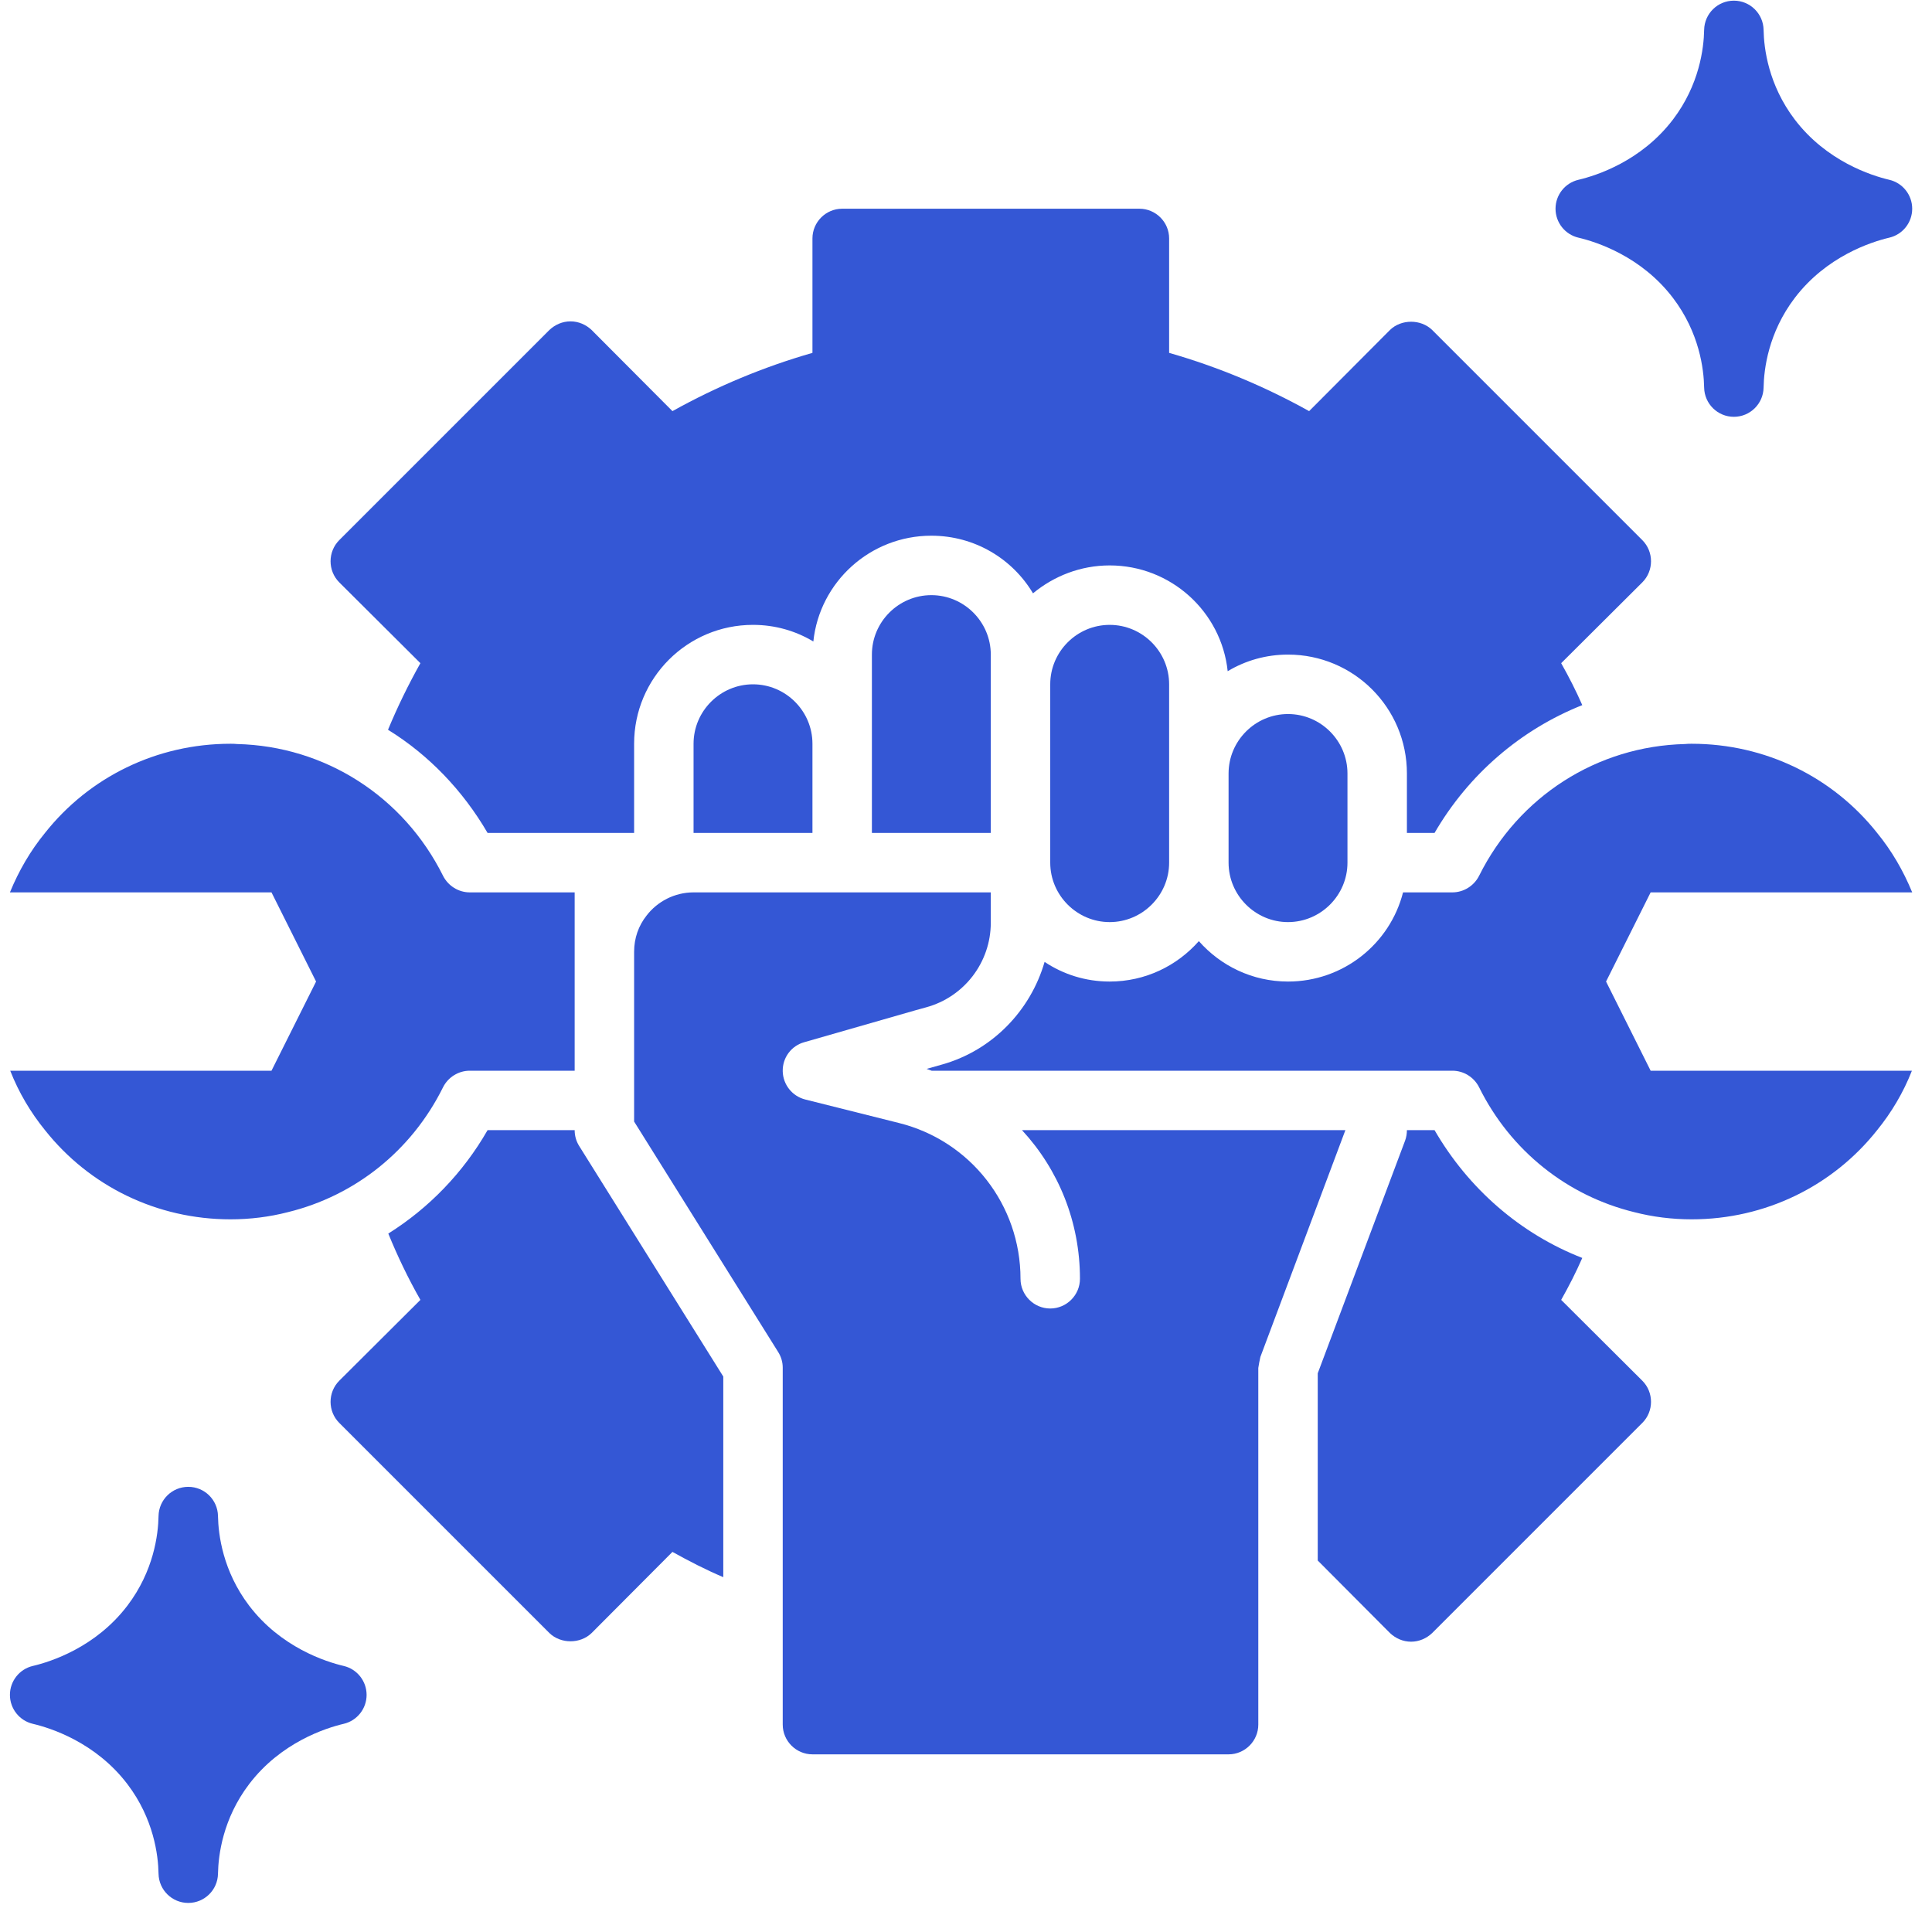
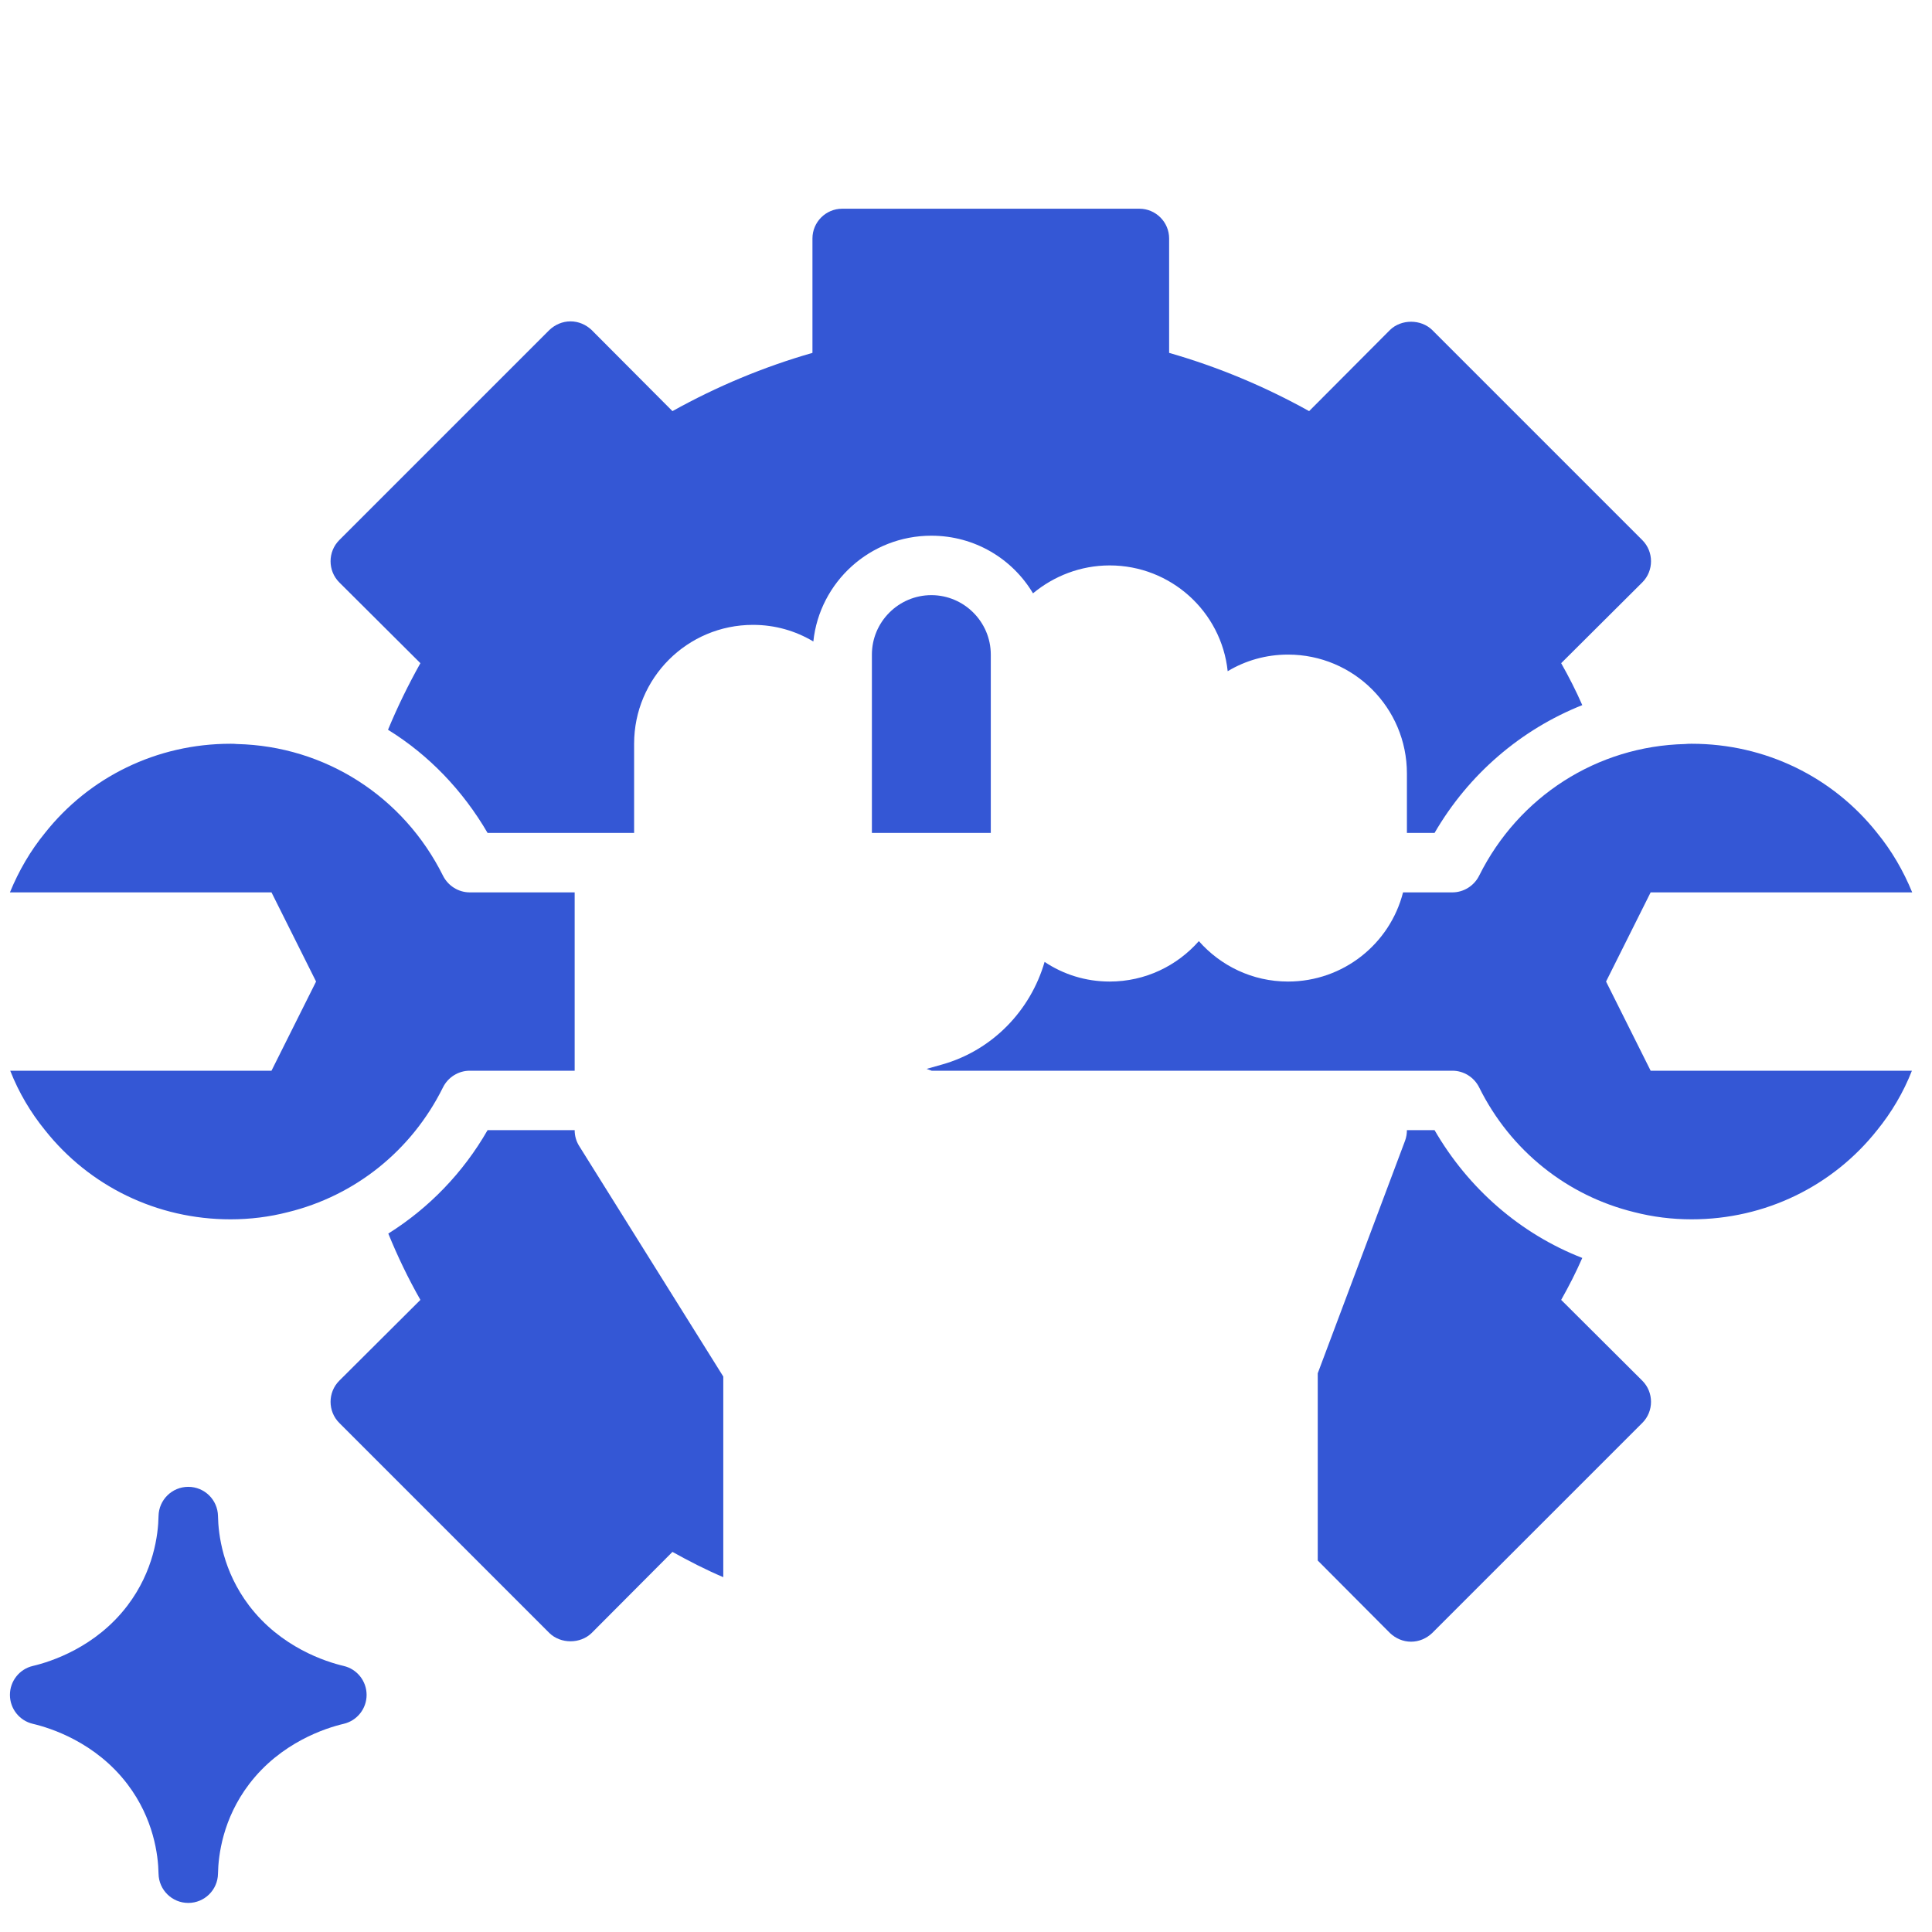
<svg xmlns="http://www.w3.org/2000/svg" width="65" height="65" viewBox="0 0 65 65" fill="none">
  <g clip-path="url(#clip0_492_2363)">
    <path d="M19.334 38.023H16.404C15.584 39.453 14.434 40.642 13.064 41.502C13.374 42.263 13.734 43.013 14.144 43.733L11.414 46.453C11.024 46.843 11.024 47.483 11.414 47.872L18.484 54.942C18.864 55.312 19.524 55.312 19.904 54.942L22.624 52.212C23.184 52.523 23.744 52.812 24.334 53.062V46.312L19.484 38.553C19.384 38.392 19.334 38.212 19.334 38.023Z" fill="#3457D5" />
-     <path d="M35.334 23.023V29.023C35.334 30.122 36.234 31.023 37.334 31.023C38.434 31.023 39.334 30.122 39.334 29.023V23.023C39.334 21.922 38.434 21.023 37.334 21.023C36.234 21.023 35.334 21.922 35.334 23.023Z" fill="#3457D5" />
-     <path d="M23.334 25.023V28.023H27.334V25.023C27.334 23.922 26.434 23.023 25.334 23.023C24.234 23.023 23.334 23.922 23.334 25.023Z" fill="#3457D5" />
    <path d="M29.334 22.023V28.023H33.334V22.023C33.334 20.922 32.434 20.023 31.334 20.023C30.234 20.023 29.334 20.922 29.334 22.023Z" fill="#3457D5" />
    <path d="M14.144 22.312C13.734 23.043 13.374 23.782 13.054 24.552C14.414 25.392 15.564 26.582 16.404 28.023H21.334V25.023C21.334 22.812 23.124 21.023 25.334 21.023C26.074 21.023 26.764 21.223 27.364 21.582C27.574 19.582 29.274 18.023 31.334 18.023C32.794 18.023 34.064 18.802 34.754 19.962C35.454 19.382 36.354 19.023 37.334 19.023C39.394 19.023 41.094 20.582 41.304 22.582C41.904 22.223 42.594 22.023 43.334 22.023C45.544 22.023 47.334 23.812 47.334 26.023V28.023H48.264C49.414 26.043 51.174 24.543 53.234 23.723C53.024 23.242 52.784 22.773 52.524 22.312L55.254 19.593C55.644 19.203 55.644 18.562 55.254 18.172L48.184 11.102C47.804 10.732 47.144 10.732 46.764 11.102L44.044 13.832C42.554 13.002 40.974 12.342 39.334 11.872V8.022C39.334 7.472 38.884 7.022 38.334 7.022H28.334C27.784 7.022 27.334 7.472 27.334 8.022V11.872C25.694 12.342 24.114 13.002 22.624 13.832L19.904 11.102C19.714 10.922 19.464 10.812 19.194 10.812C18.924 10.812 18.674 10.922 18.484 11.102L11.414 18.172C11.024 18.562 11.024 19.203 11.414 19.593L14.144 22.312Z" fill="#3457D5" />
    <path d="M52.524 43.733C52.784 43.273 53.024 42.803 53.234 42.322C51.154 41.513 49.404 39.992 48.264 38.023H47.334C47.334 38.142 47.314 38.263 47.274 38.372L44.334 46.203V52.502L46.764 54.942C46.954 55.122 47.204 55.233 47.474 55.233C47.744 55.233 47.994 55.122 48.184 54.942L55.254 47.872C55.644 47.483 55.644 46.843 55.254 46.453L52.524 43.733Z" fill="#3457D5" />
-     <path d="M53.105 7.996C53.705 8.137 55.218 8.619 56.288 10.027C57.173 11.193 57.323 12.415 57.334 13.04C57.344 13.585 57.788 14.023 58.334 14.023C58.88 14.023 59.324 13.585 59.334 13.04C59.345 12.415 59.495 11.193 60.38 10.027C61.45 8.619 62.963 8.137 63.563 7.996C64.015 7.89 64.334 7.486 64.334 7.022C64.334 6.559 64.015 6.155 63.563 6.049C62.963 5.908 61.45 5.426 60.38 4.018C59.495 2.852 59.345 1.63 59.334 1.005C59.324 0.46 58.88 0.022 58.334 0.022C57.788 0.022 57.344 0.46 57.334 1.005C57.323 1.63 57.173 2.852 56.288 4.018C55.218 5.426 53.705 5.908 53.105 6.049C52.653 6.155 52.334 6.559 52.334 7.022C52.334 7.486 52.653 7.89 53.105 7.996Z" fill="#3457D5" />
    <path d="M11.563 56.049C10.963 55.908 9.45 55.426 8.38 54.018C7.495 52.852 7.345 51.63 7.334 51.005C7.324 50.46 6.88 50.023 6.334 50.023C5.788 50.023 5.344 50.46 5.334 51.005C5.323 51.63 5.173 52.852 4.288 54.018C3.218 55.426 1.705 55.908 1.104 56.049C0.653 56.155 0.334 56.559 0.334 57.023C0.334 57.486 0.653 57.89 1.104 57.996C1.705 58.137 3.218 58.619 4.288 60.027C5.173 61.193 5.323 62.415 5.334 63.04C5.344 63.585 5.788 64.022 6.334 64.022C6.88 64.022 7.324 63.585 7.334 63.04C7.345 62.415 7.495 61.193 8.38 60.027C9.45 58.619 10.963 58.137 11.563 57.996C12.015 57.89 12.334 57.486 12.334 57.023C12.334 56.559 12.015 56.155 11.563 56.049Z" fill="#3457D5" />
-     <path d="M41.334 26.023V29.023C41.334 30.122 42.234 31.023 43.334 31.023C44.434 31.023 45.334 30.122 45.334 29.023V26.023C45.334 24.922 44.434 24.023 43.334 24.023C42.234 24.023 41.334 24.922 41.334 26.023Z" fill="#3457D5" />
-     <path d="M34.384 38.023C35.614 39.352 36.334 41.112 36.334 43.023C36.334 43.572 35.884 44.023 35.334 44.023C34.784 44.023 34.334 43.572 34.334 43.023C34.334 40.542 32.654 38.382 30.244 37.782L27.094 36.992C26.654 36.882 26.344 36.492 26.334 36.042C26.324 35.583 26.624 35.182 27.064 35.062L30.824 33.983L31.154 33.892C32.444 33.542 33.334 32.372 33.334 31.043V30.023H23.334C22.694 30.023 22.114 30.332 21.754 30.802C21.484 31.142 21.334 31.562 21.334 32.023V37.733L26.184 45.492C26.284 45.653 26.334 45.833 26.334 46.013V58.023C26.334 58.572 26.784 59.023 27.334 59.023H41.334C41.884 59.023 42.334 58.572 42.334 58.023V46.023C42.354 45.903 42.374 45.782 42.404 45.653L45.264 38.023H34.384Z" fill="#3457D5" />
    <path d="M10.634 33.023L9.134 36.023H0.344C0.634 36.763 1.034 37.432 1.514 38.023C3.004 39.903 5.274 41.023 7.754 41.023C8.414 41.023 9.064 40.942 9.684 40.782C11.934 40.233 13.844 38.722 14.904 36.583C15.074 36.242 15.424 36.023 15.804 36.023H19.334V30.023H15.804C15.424 30.023 15.074 29.802 14.904 29.462C13.574 26.793 10.934 25.102 7.974 25.032C7.904 25.023 7.824 25.023 7.754 25.023C5.274 25.023 3.004 26.142 1.514 28.023C1.024 28.622 0.634 29.293 0.334 30.023H9.134L10.634 33.023Z" fill="#3457D5" />
    <path d="M64.334 30.023C64.034 29.293 63.644 28.622 63.154 28.023C61.664 26.142 59.394 25.023 56.914 25.023C56.844 25.023 56.764 25.023 56.694 25.032C53.734 25.102 51.094 26.793 49.764 29.462C49.594 29.802 49.244 30.023 48.864 30.023H47.204C46.764 31.752 45.194 33.023 43.334 33.023C42.134 33.023 41.064 32.492 40.334 31.663C39.604 32.492 38.534 33.023 37.334 33.023C36.524 33.023 35.774 32.782 35.144 32.362C34.674 33.992 33.394 35.333 31.704 35.812L31.174 35.962C31.234 35.983 31.294 36.002 31.344 36.023H48.864C49.244 36.023 49.594 36.242 49.764 36.583C50.824 38.722 52.734 40.233 54.984 40.782C55.604 40.942 56.254 41.023 56.914 41.023C59.394 41.023 61.664 39.903 63.154 38.023C63.634 37.432 64.034 36.763 64.324 36.023H55.534L54.034 33.023L55.534 30.023H64.334Z" fill="#3457D5" />
  </g>
  <defs>
    <clipPath id="clip0_492_2363">
      <rect width="64" height="64" fill="white" transform="translate(0.334 0.022)" />
    </clipPath>
  </defs>
</svg>